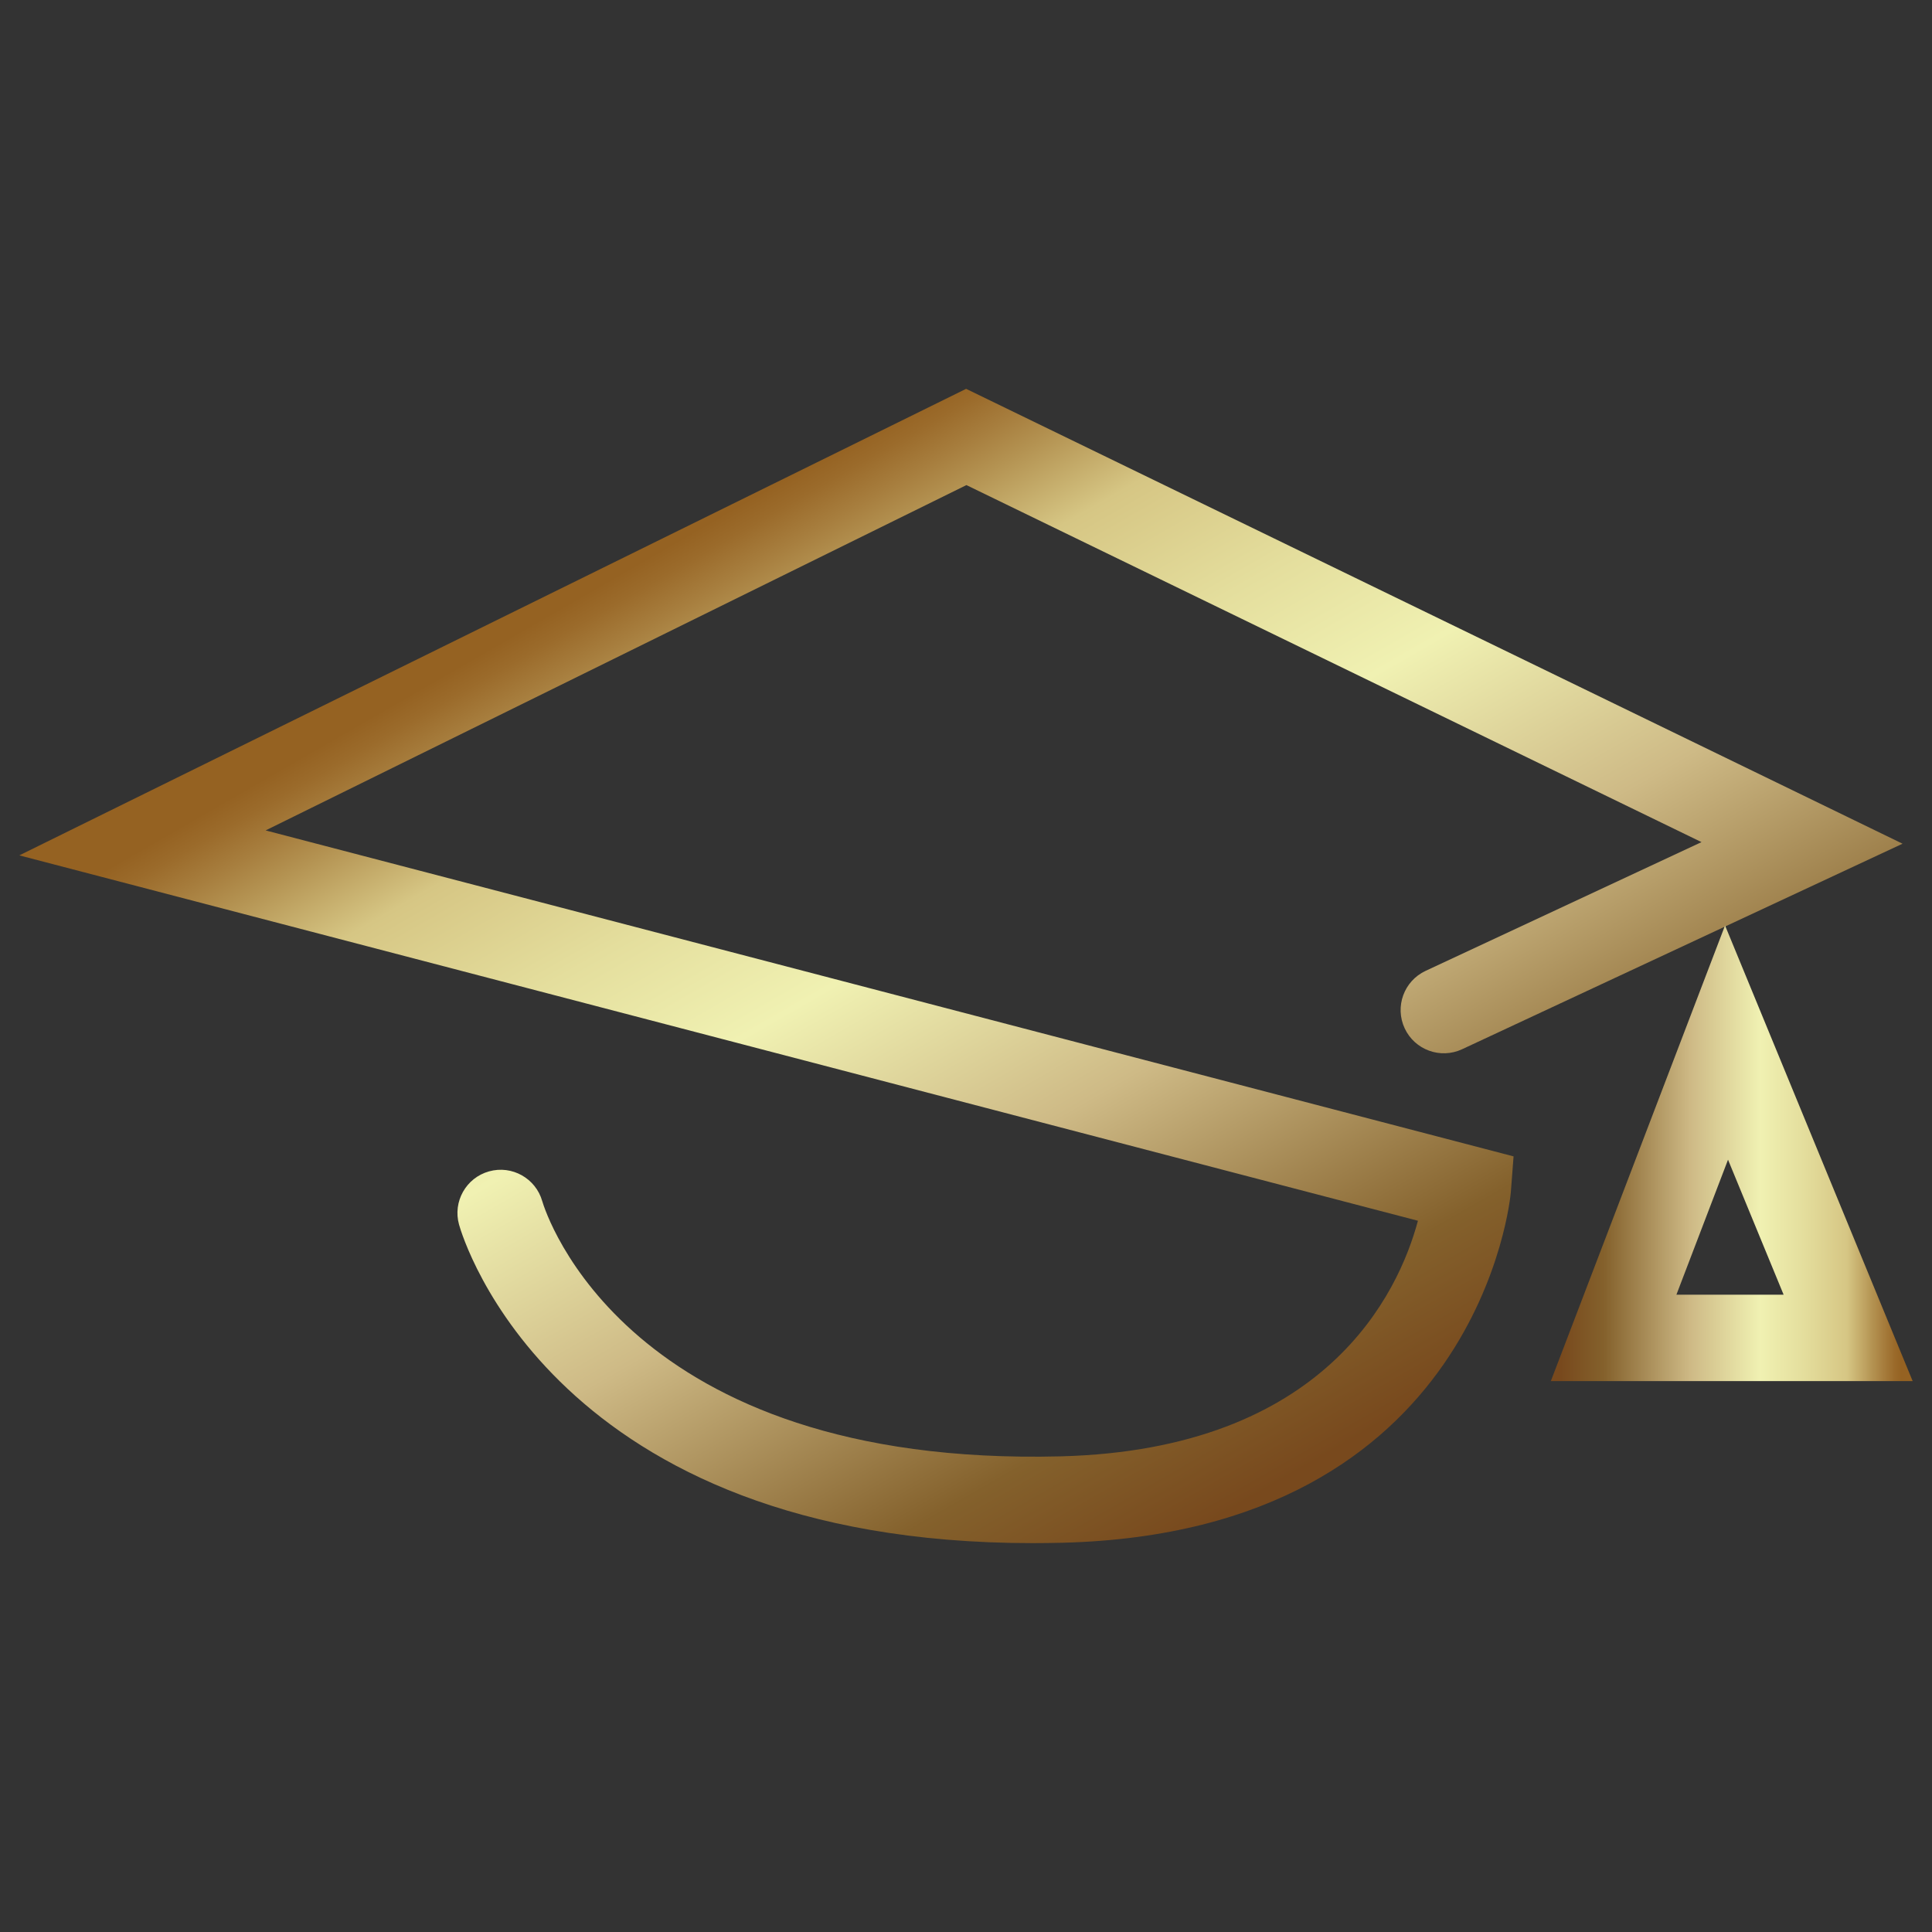
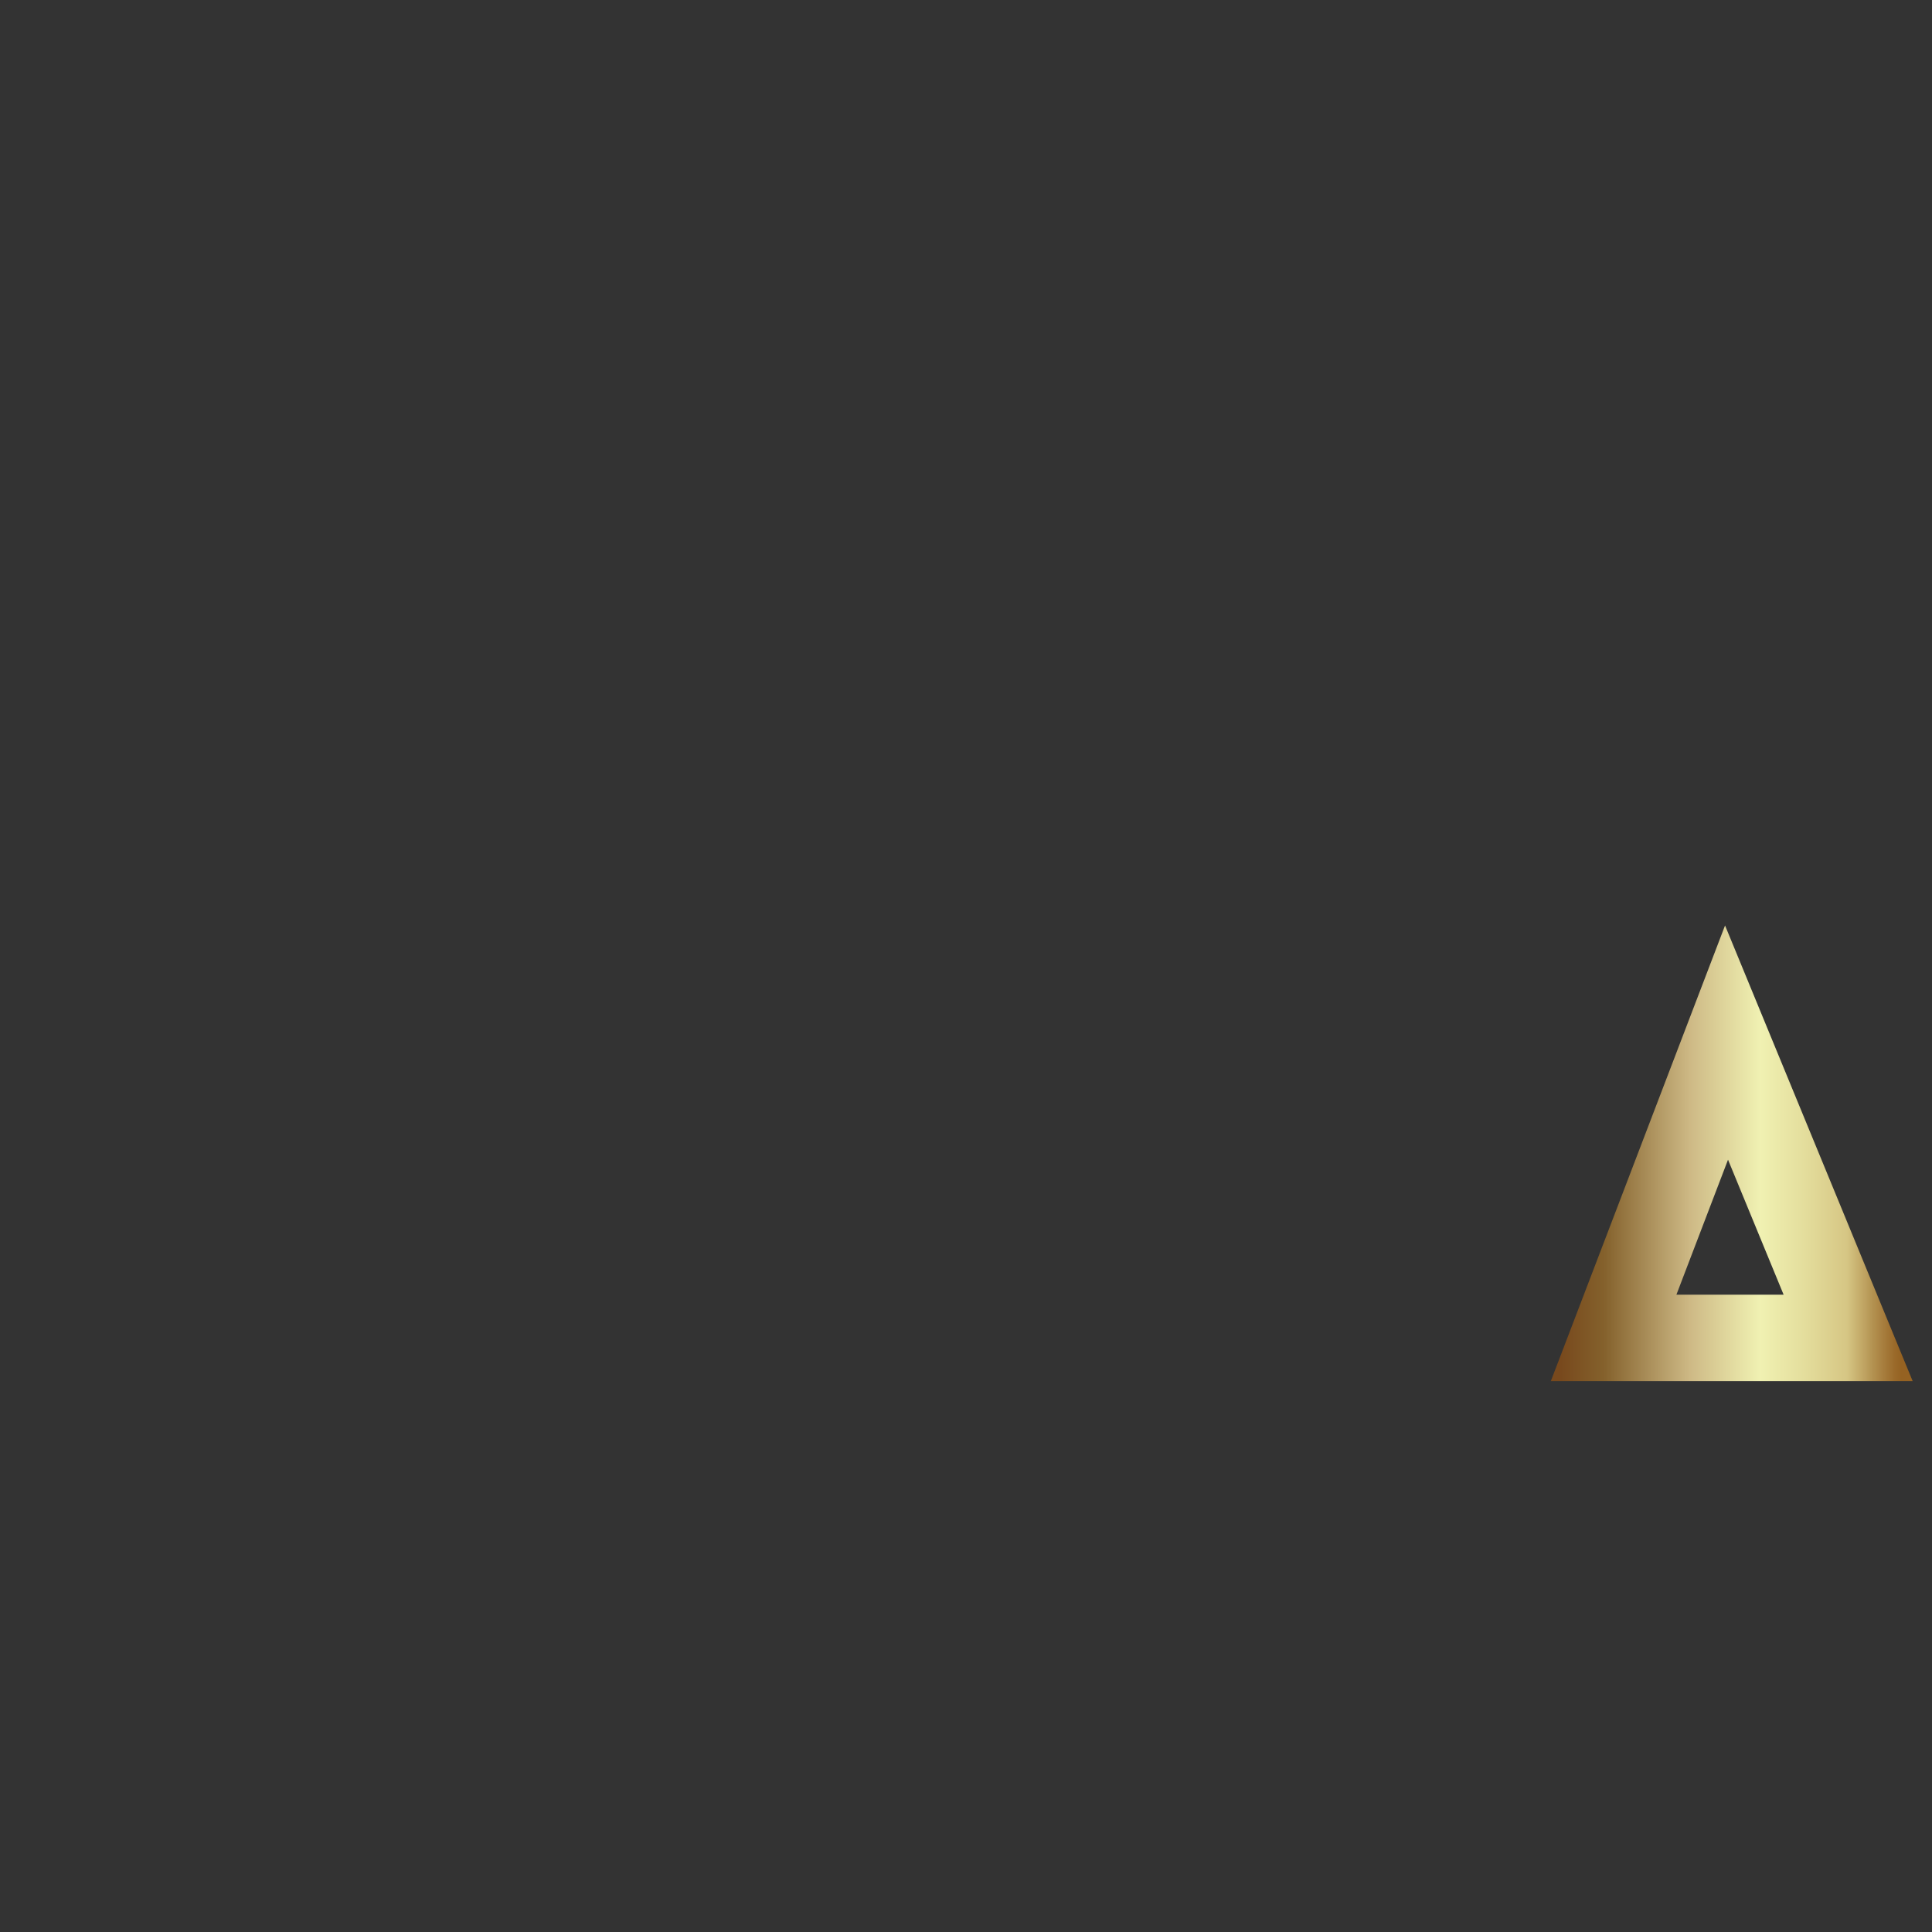
<svg xmlns="http://www.w3.org/2000/svg" id="Layer_1" data-name="Layer 1" viewBox="0 0 500 500">
  <rect x="0" y="0" width="500" height="500" fill="#333333" stroke="none" />
  <defs>
    <style>      .cls-1 {        clip-path: url(#clippath);      }      .cls-2 {        fill: none;      }      .cls-2, .cls-3, .cls-4 {        stroke-width: 0px;      }      .cls-3 {        fill: url(#linear-gradient);      }      .cls-5 {        clip-path: url(#clippath-1);      }      .cls-4 {        fill: url(#linear-gradient-2);      }    </style>
    <clipPath id="clippath">
      <path class="cls-2" d="M5,221.37l361.96,94.56c-5,18.61-23.77,59.19-92.44,60.97-112.61,2.86-133.33-63.14-134.19-66.05-1.69-5.91-7.84-9.36-13.77-7.7-5.95,1.66-9.42,7.84-7.76,13.78.96,3.43,24.48,82.43,148.49,82.43,2.55,0,5.16-.04,7.79-.1,108-2.8,115.85-89.8,115.92-90.68l.71-9.31L68.74,214.91l181.37-89.37,190.24,92.4-71.41,33.32c-5.6,2.62-8.02,9.27-5.41,14.87,2.61,5.6,9.27,8.02,14.86,5.41l113.99-53.19-242.35-117.72L5,221.37Z" />
    </clipPath>
    <linearGradient id="linear-gradient" x1="-698.98" y1="541.01" x2="-695.03" y2="541.01" gradientTransform="translate(42445.76 -54106.65) rotate(-90) scale(78 -78)" gradientUnits="userSpaceOnUse">
      <stop offset="0" stop-color="#78491d" />
      <stop offset=".02" stop-color="#78491d" />
      <stop offset=".14" stop-color="#84612c" />
      <stop offset=".38" stop-color="#ceba86" />
      <stop offset=".57" stop-color="#f0f1b2" />
      <stop offset=".69" stop-color="#e4de9d" />
      <stop offset=".81" stop-color="#d6c684" />
      <stop offset=".88" stop-color="#b49352" />
      <stop offset=".91" stop-color="#a77e3e" />
      <stop offset=".94" stop-color="#9b6b2b" />
      <stop offset=".96" stop-color="#956222" />
      <stop offset="1" stop-color="#956222" />
    </linearGradient>
    <clipPath id="clippath-1">
      <path class="cls-2" d="M447.21,300.13l14.39,34.94h-27.75l13.36-34.94ZM401.34,357.44h93.66l-48.56-117.93-45.09,117.93Z" />
    </clipPath>
    <linearGradient id="linear-gradient-2" x1="-656.48" y1="538.6" x2="-652.53" y2="538.6" gradientTransform="translate(15980.39 13080.09) scale(23.73 -23.73)" gradientUnits="userSpaceOnUse">
      <stop offset="0" stop-color="#78491d" />
      <stop offset=".02" stop-color="#78491d" />
      <stop offset=".14" stop-color="#84612c" />
      <stop offset=".38" stop-color="#ceba86" />
      <stop offset=".57" stop-color="#f0f1b2" />
      <stop offset=".69" stop-color="#e4de9d" />
      <stop offset=".81" stop-color="#d6c684" />
      <stop offset=".88" stop-color="#b49352" />
      <stop offset=".91" stop-color="#a77e3e" />
      <stop offset=".94" stop-color="#9b6b2b" />
      <stop offset=".96" stop-color="#956222" />
      <stop offset="1" stop-color="#956222" />
    </linearGradient>
  </defs>
  <g class="cls-1">
-     <rect class="cls-3" x="-37.04" y="-1.21" width="571.47" height="502.42" transform="translate(-91.68 157.84) rotate(-30)" />
-   </g>
+     </g>
  <g class="cls-5">
    <rect class="cls-4" x="401.34" y="239.5" width="93.66" height="117.93" />
  </g>
</svg>